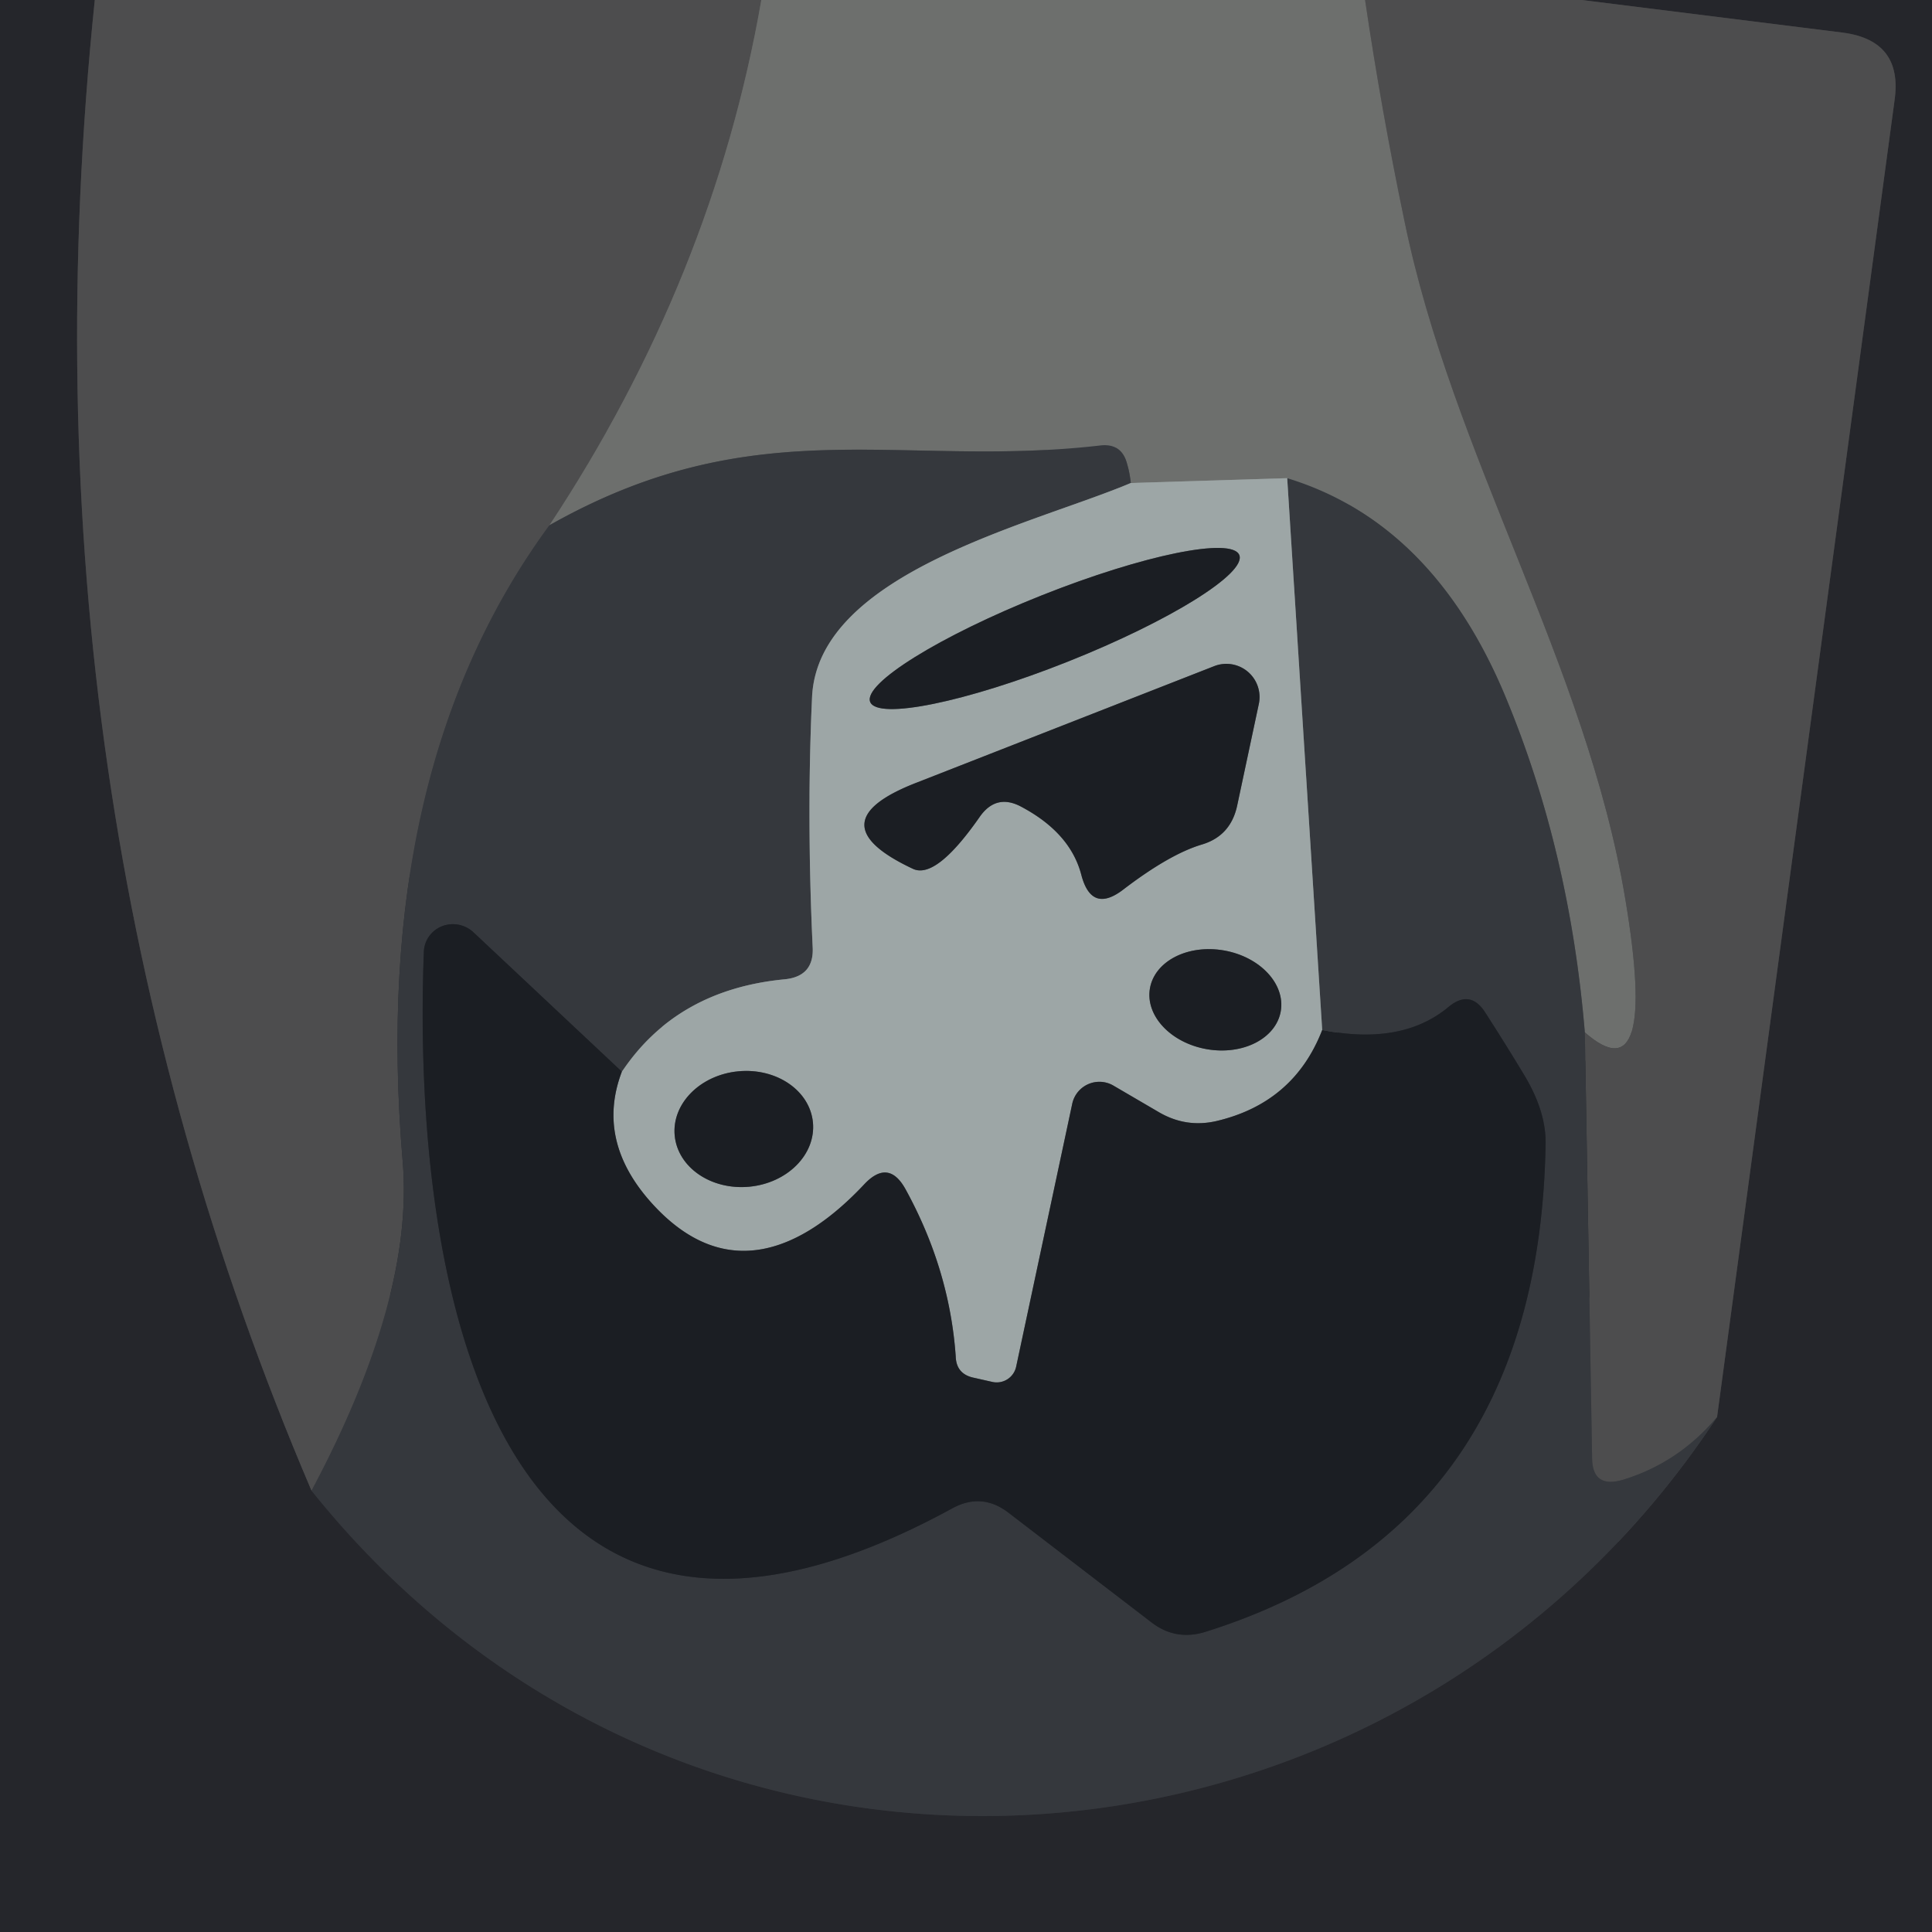
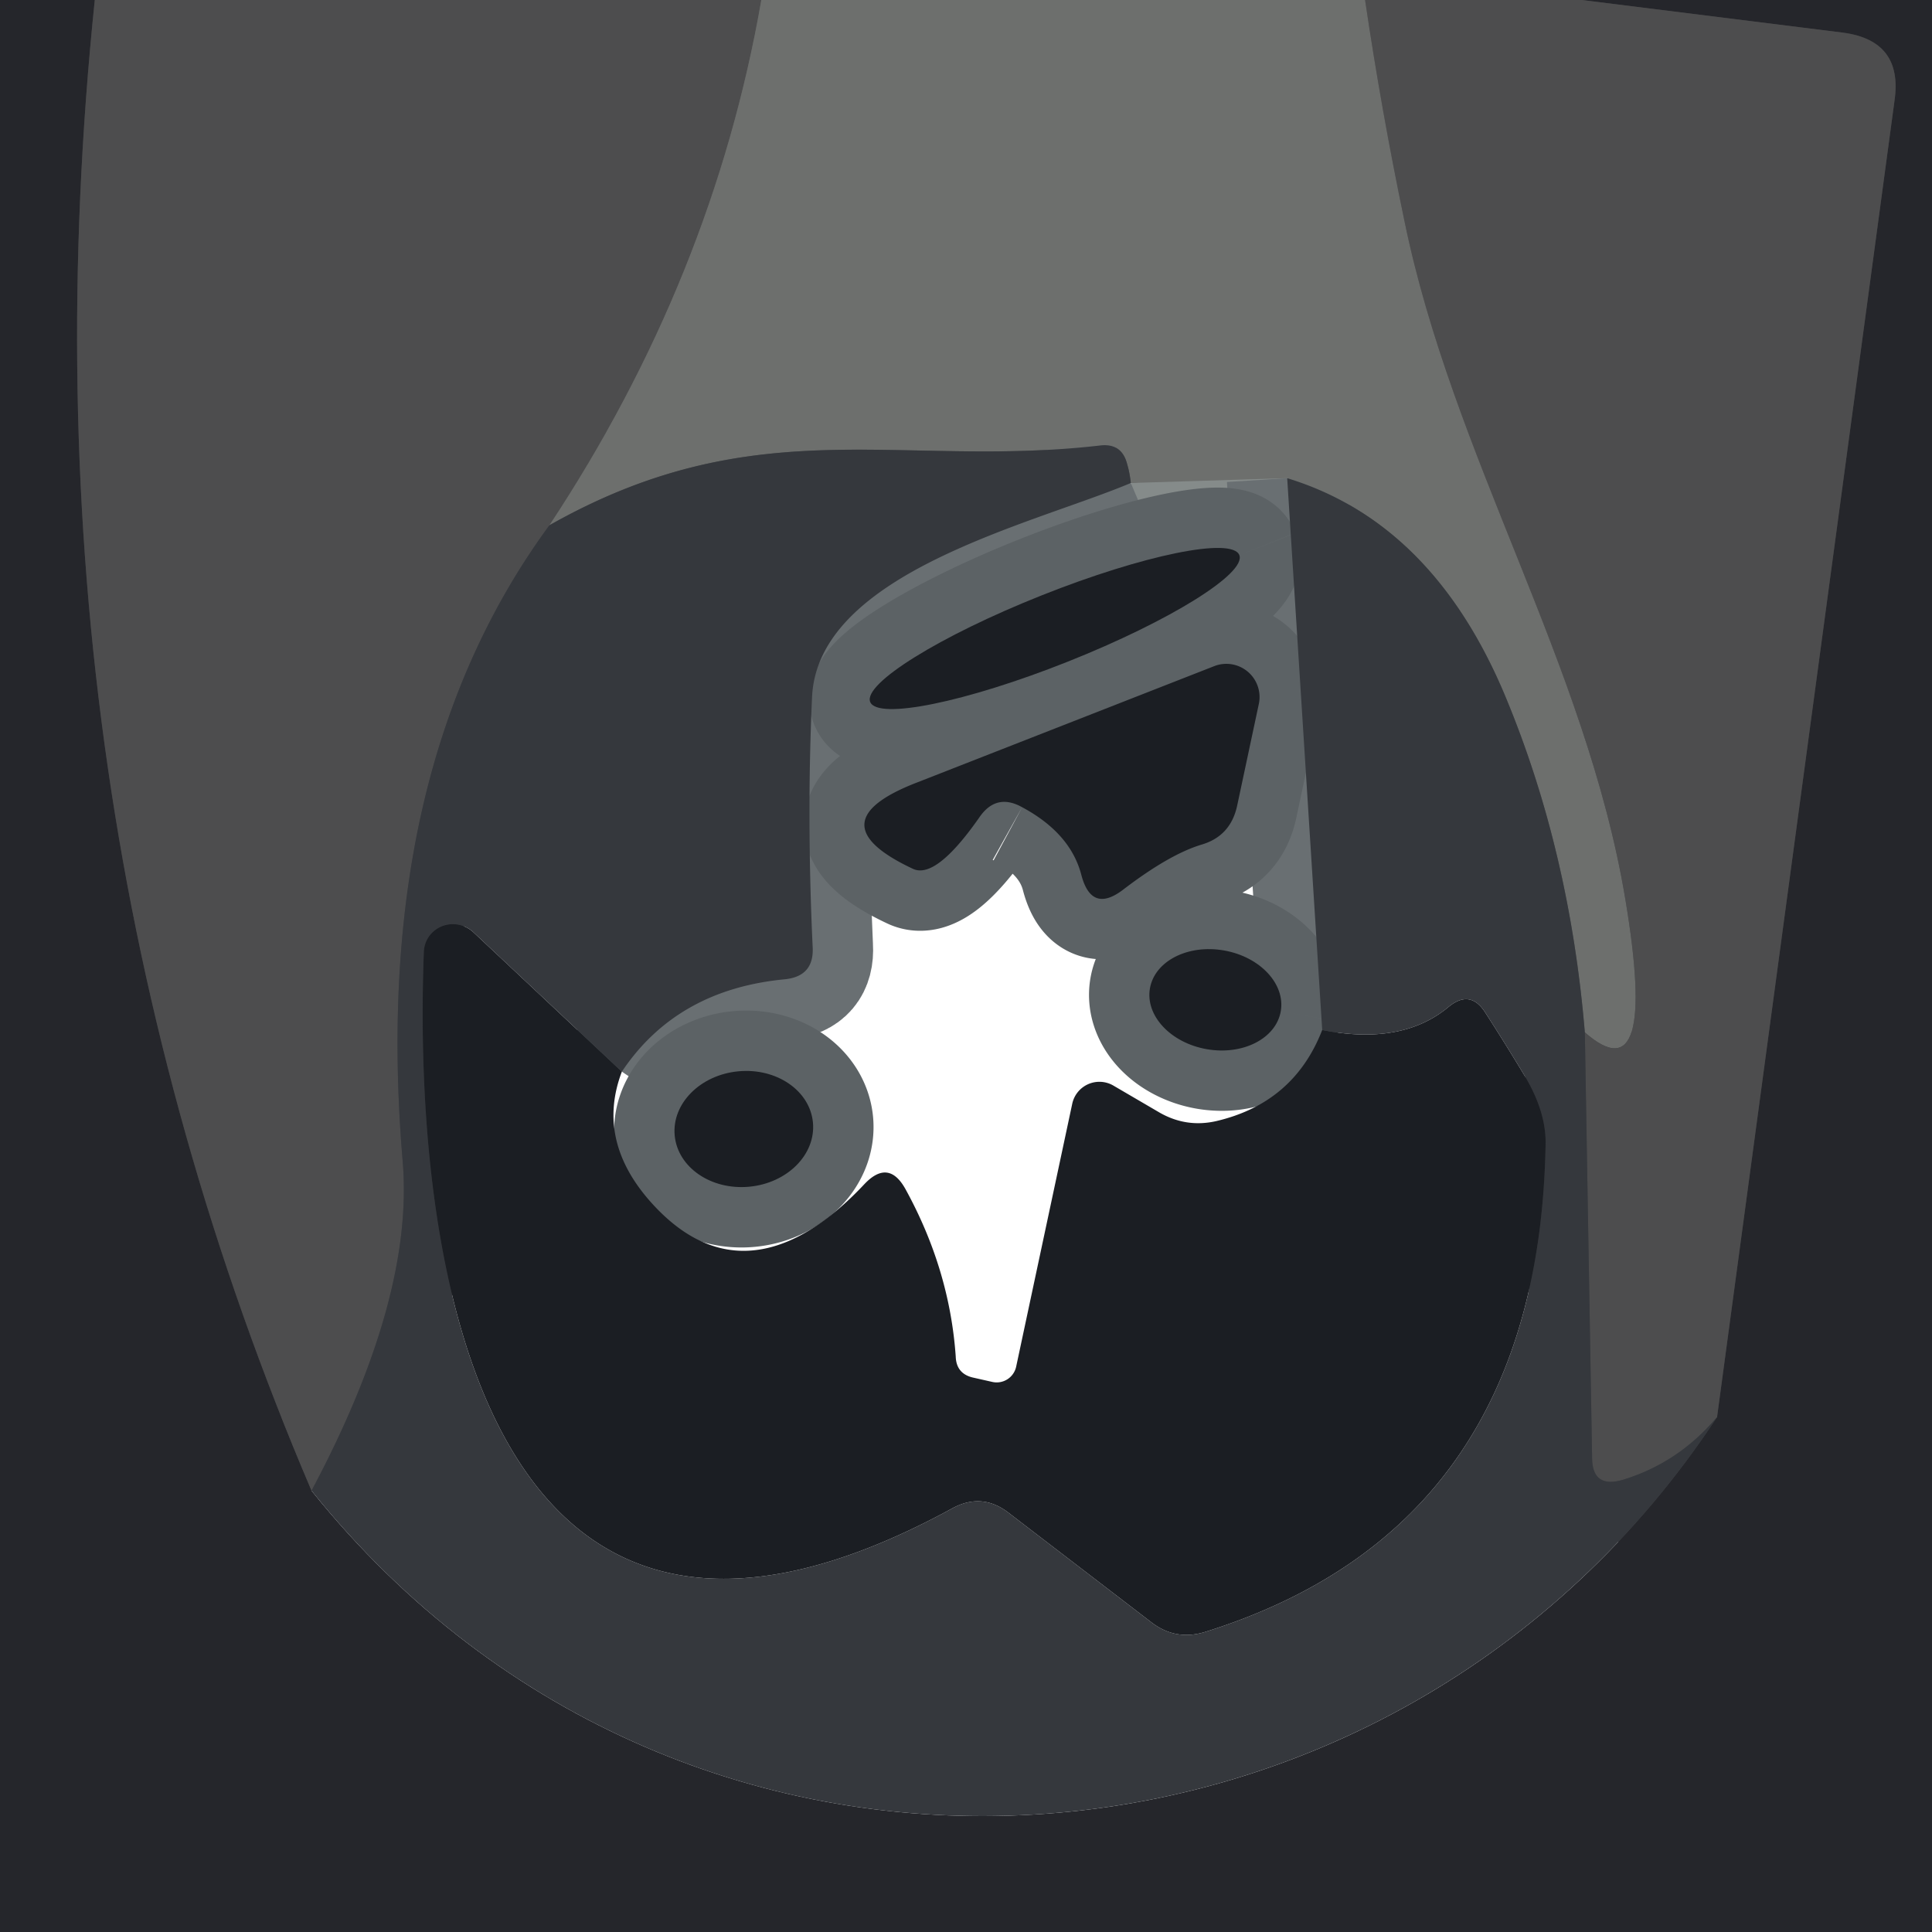
<svg xmlns="http://www.w3.org/2000/svg" version="1.1" viewBox="0.00 0.00 32.00 32.00">
  <g stroke-width="2.00" fill="none" stroke-linecap="butt">
    <path stroke="#393a3d" vector-effect="non-scaling-stroke" d="   M 1.57 0.00   Q 0.21 13.10 5.16 24.69" />
-     <path stroke="#2d2f34" vector-effect="non-scaling-stroke" d="   M 5.16 24.69   C 11.41 32.49 23.09 31.60 28.44 23.47" />
    <path stroke="#393a3d" vector-effect="non-scaling-stroke" d="   M 28.44 23.47   L 31.38 1.66   Q 31.52 0.67 30.52 0.54   L 26.20 0.00" />
    <path stroke="#5d5e5e" vector-effect="non-scaling-stroke" d="   M 12.61 0.00   Q 11.81 4.60 9.10 8.70" />
    <path stroke="#414346" vector-effect="non-scaling-stroke" d="   M 9.10 8.70   Q 6.12 12.76 6.67 19.24   Q 6.86 21.50 5.16 24.69" />
    <path stroke="#5d5e5e" vector-effect="non-scaling-stroke" d="   M 22.61 0.00   Q 22.88 1.83 23.26 3.65   C 24.06 7.56 26.27 10.99 26.92 14.89   Q 27.47 18.17 26.25 17.10" />
    <path stroke="#515455" vector-effect="non-scaling-stroke" d="   M 26.25 17.10   Q 26.00 14.10 24.94 11.55   Q 23.74 8.66 21.32 7.92" />
    <path stroke="#858b8a" vector-effect="non-scaling-stroke" d="   M 21.32 7.92   L 18.73 8.00" />
    <path stroke="#515455" vector-effect="non-scaling-stroke" d="   M 18.73 8.00   Q 18.71 7.82 18.67 7.69   Q 18.58 7.33 18.21 7.38   C 14.89 7.76 12.53 6.76 9.10 8.70" />
    <path stroke="#414346" vector-effect="non-scaling-stroke" d="   M 28.44 23.47   Q 27.80 24.23 26.88 24.51   Q 26.37 24.66 26.37 24.14   L 26.25 17.10" />
    <path stroke="#696f72" vector-effect="non-scaling-stroke" d="   M 18.73 8.00   C 17.12 8.68 13.54 9.48 13.45 11.55   Q 13.36 13.53 13.46 15.68   Q 13.49 16.17 13.00 16.22   Q 11.21 16.39 10.30 17.75" />
-     <path stroke="#282b30" vector-effect="non-scaling-stroke" d="   M 10.30 17.75   L 7.84 15.44   A 0.49 0.48 22.9 0 0 7.02 15.77   C 6.82 21.07 8.07 29.18 15.76 24.99   Q 16.26 24.71 16.71 25.06   L 19.07 26.87   Q 19.47 27.18 19.96 27.03   Q 25.49 25.30 25.60 18.95   Q 25.61 18.42 25.26 17.83   Q 24.96 17.33 24.60 16.77   Q 24.35 16.38 23.99 16.68   Q 23.22 17.32 21.90 17.06" />
    <path stroke="#696f72" vector-effect="non-scaling-stroke" d="   M 21.90 17.06   L 21.32 7.92" />
-     <path stroke="#5c6265" vector-effect="non-scaling-stroke" d="   M 21.90 17.06   Q 21.43 18.27 20.14 18.57   Q 19.65 18.68 19.21 18.43   L 18.44 17.98   A 0.46 0.46 0.0 0 0 17.76 18.28   L 16.83 22.64   A 0.33 0.33 0.0 0 1 16.44 22.89   L 16.13 22.82   Q 15.84 22.76 15.83 22.47   Q 15.73 21.03 15.00 19.70   Q 14.72 19.19 14.32 19.61   C 13.30 20.70 12.01 21.30 10.77 19.90   Q 9.87 18.88 10.30 17.75" />
    <path stroke="#5c6265" vector-effect="non-scaling-stroke" d="   M 20.527 9.194   A 3.29 0.59 -21.7 0 0 17.252 9.862   A 3.29 0.59 -21.7 0 0 14.413 11.627   A 3.29 0.59 -21.7 0 0 17.688 10.958   A 3.29 0.59 -21.7 0 0 20.527 9.194" />
    <path stroke="#5c6265" vector-effect="non-scaling-stroke" d="   M 16.93 13.37   Q 17.73 13.80 17.91 14.49   Q 18.08 15.14 18.61 14.73   Q 19.37 14.15 19.90 13.99   Q 20.38 13.85 20.49 13.35   L 20.85 11.66   A 0.55 0.55 0.0 0 0 20.12 11.03   L 15.19 12.96   Q 13.48 13.62 15.12 14.39   Q 15.50 14.57 16.22 13.54   Q 16.50 13.13 16.93 13.37" />
    <path stroke="#5c6265" vector-effect="non-scaling-stroke" d="   M 21.213 16.751   A 1.10 0.83 10.0 0 0 20.274 15.743   A 1.10 0.83 10.0 0 0 19.047 16.369   A 1.10 0.83 10.0 0 0 19.986 17.377   A 1.10 0.83 10.0 0 0 21.213 16.751" />
    <path stroke="#5c6265" vector-effect="non-scaling-stroke" d="   M 13.465 18.592   A 1.15 0.96 -5.4 0 0 12.23 17.744   A 1.15 0.96 -5.4 0 0 11.175 18.808   A 1.15 0.96 -5.4 0 0 12.41 19.656   A 1.15 0.96 -5.4 0 0 13.465 18.592" />
  </g>
  <path fill="#25262b" d="   M 1.57 0.00   Q 0.21 13.10 5.16 24.69   C 11.41 32.49 23.09 31.60 28.44 23.47   L 31.38 1.66   Q 31.52 0.67 30.52 0.54   L 26.20 0.00   L 32.00 0.00   L 32.00 32.00   L 0.00 32.00   L 0.00 0.00   L 1.57 0.00   Z" />
  <path fill="#4d4d4e" d="   M 12.61 0.00   Q 11.81 4.60 9.10 8.70   Q 6.12 12.76 6.67 19.24   Q 6.86 21.50 5.16 24.69   Q 0.21 13.10 1.57 0.00   L 12.61 0.00   Z" />
  <path fill="#6d6f6d" d="   M 22.61 0.00   Q 22.88 1.83 23.26 3.65   C 24.06 7.56 26.27 10.99 26.92 14.89   Q 27.47 18.17 26.25 17.10   Q 26.00 14.10 24.94 11.55   Q 23.74 8.66 21.32 7.92   L 18.73 8.00   Q 18.71 7.82 18.67 7.69   Q 18.58 7.33 18.21 7.38   C 14.89 7.76 12.53 6.76 9.10 8.70   Q 11.81 4.60 12.61 0.00   L 22.61 0.00   Z" />
  <path fill="#4d4d4e" d="   M 26.20 0.00   L 30.52 0.54   Q 31.52 0.67 31.38 1.66   L 28.44 23.47   Q 27.80 24.23 26.88 24.51   Q 26.37 24.66 26.37 24.14   L 26.25 17.10   Q 27.47 18.17 26.92 14.89   C 26.27 10.99 24.06 7.56 23.26 3.65   Q 22.88 1.83 22.61 0.00   L 26.20 0.00   Z" />
  <path fill="#35383d" d="   M 18.73 8.00   C 17.12 8.68 13.54 9.48 13.45 11.55   Q 13.36 13.53 13.46 15.68   Q 13.49 16.17 13.00 16.22   Q 11.21 16.39 10.30 17.75   L 7.84 15.44   A 0.49 0.48 22.9 0 0 7.02 15.77   C 6.82 21.07 8.07 29.18 15.76 24.99   Q 16.26 24.71 16.71 25.06   L 19.07 26.87   Q 19.47 27.18 19.96 27.03   Q 25.49 25.30 25.60 18.95   Q 25.61 18.42 25.26 17.83   Q 24.96 17.33 24.60 16.77   Q 24.35 16.38 23.99 16.68   Q 23.22 17.32 21.90 17.06   L 21.32 7.92   Q 23.74 8.66 24.94 11.55   Q 26.00 14.10 26.25 17.10   L 26.37 24.14   Q 26.37 24.66 26.88 24.51   Q 27.80 24.23 28.44 23.47   C 23.09 31.60 11.41 32.49 5.16 24.69   Q 6.86 21.50 6.67 19.24   Q 6.12 12.76 9.10 8.70   C 12.53 6.76 14.89 7.76 18.21 7.38   Q 18.58 7.33 18.67 7.69   Q 18.71 7.82 18.73 8.00   Z" />
-   <path fill="#9da6a6" d="   M 21.32 7.92   L 21.90 17.06   Q 21.43 18.27 20.14 18.57   Q 19.65 18.68 19.21 18.43   L 18.44 17.98   A 0.46 0.46 0.0 0 0 17.76 18.28   L 16.83 22.64   A 0.33 0.33 0.0 0 1 16.44 22.89   L 16.13 22.82   Q 15.84 22.76 15.83 22.47   Q 15.73 21.03 15.00 19.70   Q 14.72 19.19 14.32 19.61   C 13.30 20.70 12.01 21.30 10.77 19.90   Q 9.87 18.88 10.30 17.75   Q 11.21 16.39 13.00 16.22   Q 13.49 16.17 13.46 15.68   Q 13.36 13.53 13.45 11.55   C 13.54 9.48 17.12 8.68 18.73 8.00   L 21.32 7.92   Z   M 20.527 9.194   A 3.29 0.59 -21.7 0 0 17.252 9.862   A 3.29 0.59 -21.7 0 0 14.413 11.627   A 3.29 0.59 -21.7 0 0 17.688 10.958   A 3.29 0.59 -21.7 0 0 20.527 9.194   Z   M 16.93 13.37   Q 17.73 13.80 17.91 14.49   Q 18.08 15.14 18.61 14.73   Q 19.37 14.15 19.90 13.99   Q 20.38 13.85 20.49 13.35   L 20.85 11.66   A 0.55 0.55 0.0 0 0 20.12 11.03   L 15.19 12.96   Q 13.48 13.62 15.12 14.39   Q 15.50 14.57 16.22 13.54   Q 16.50 13.13 16.93 13.37   Z   M 21.213 16.751   A 1.10 0.83 10.0 0 0 20.274 15.743   A 1.10 0.83 10.0 0 0 19.047 16.369   A 1.10 0.83 10.0 0 0 19.986 17.377   A 1.10 0.83 10.0 0 0 21.213 16.751   Z   M 13.465 18.592   A 1.15 0.96 -5.4 0 0 12.23 17.744   A 1.15 0.96 -5.4 0 0 11.175 18.808   A 1.15 0.96 -5.4 0 0 12.41 19.656   A 1.15 0.96 -5.4 0 0 13.465 18.592   Z" />
  <ellipse fill="#1b1e23" cx="0.00" cy="0.00" transform="translate(17.47,10.41) rotate(-21.7)" rx="3.29" ry="0.59" />
-   <path fill="#1b1e23" d="   M 16.22 13.54   Q 15.50 14.57 15.12 14.39   Q 13.48 13.62 15.19 12.96   L 20.12 11.03   A 0.55 0.55 0.0 0 1 20.85 11.66   L 20.49 13.35   Q 20.38 13.85 19.90 13.99   Q 19.37 14.15 18.61 14.73   Q 18.08 15.14 17.91 14.49   Q 17.73 13.80 16.93 13.37   Q 16.50 13.13 16.22 13.54   Z" />
+   <path fill="#1b1e23" d="   M 16.22 13.54   Q 15.50 14.57 15.12 14.39   Q 13.48 13.62 15.19 12.96   L 20.12 11.03   A 0.55 0.55 0.0 0 1 20.85 11.66   L 20.49 13.35   Q 20.38 13.85 19.90 13.99   Q 19.37 14.15 18.61 14.73   Q 18.08 15.14 17.91 14.49   Q 17.73 13.80 16.93 13.37   Q 16.50 13.13 16.22 13.54   " />
  <path fill="#1b1e23" d="   M 10.30 17.75   Q 9.87 18.88 10.77 19.90   C 12.01 21.30 13.30 20.70 14.32 19.61   Q 14.72 19.19 15.00 19.70   Q 15.73 21.03 15.83 22.47   Q 15.84 22.76 16.13 22.82   L 16.44 22.89   A 0.33 0.33 0.0 0 0 16.83 22.64   L 17.76 18.28   A 0.46 0.46 0.0 0 1 18.44 17.98   L 19.21 18.43   Q 19.65 18.68 20.14 18.57   Q 21.43 18.27 21.90 17.06   Q 23.22 17.32 23.99 16.68   Q 24.35 16.38 24.60 16.77   Q 24.96 17.33 25.26 17.83   Q 25.61 18.42 25.60 18.95   Q 25.49 25.30 19.96 27.03   Q 19.47 27.18 19.07 26.87   L 16.71 25.06   Q 16.26 24.71 15.76 24.99   C 8.07 29.18 6.82 21.07 7.02 15.77   A 0.49 0.48 22.9 0 1 7.84 15.44   L 10.30 17.75   Z" />
  <ellipse fill="#1b1e23" cx="0.00" cy="0.00" transform="translate(20.13,16.56) rotate(10.0)" rx="1.10" ry="0.83" />
  <ellipse fill="#1b1e23" cx="0.00" cy="0.00" transform="translate(12.32,18.70) rotate(-5.4)" rx="1.15" ry="0.96" />
</svg>